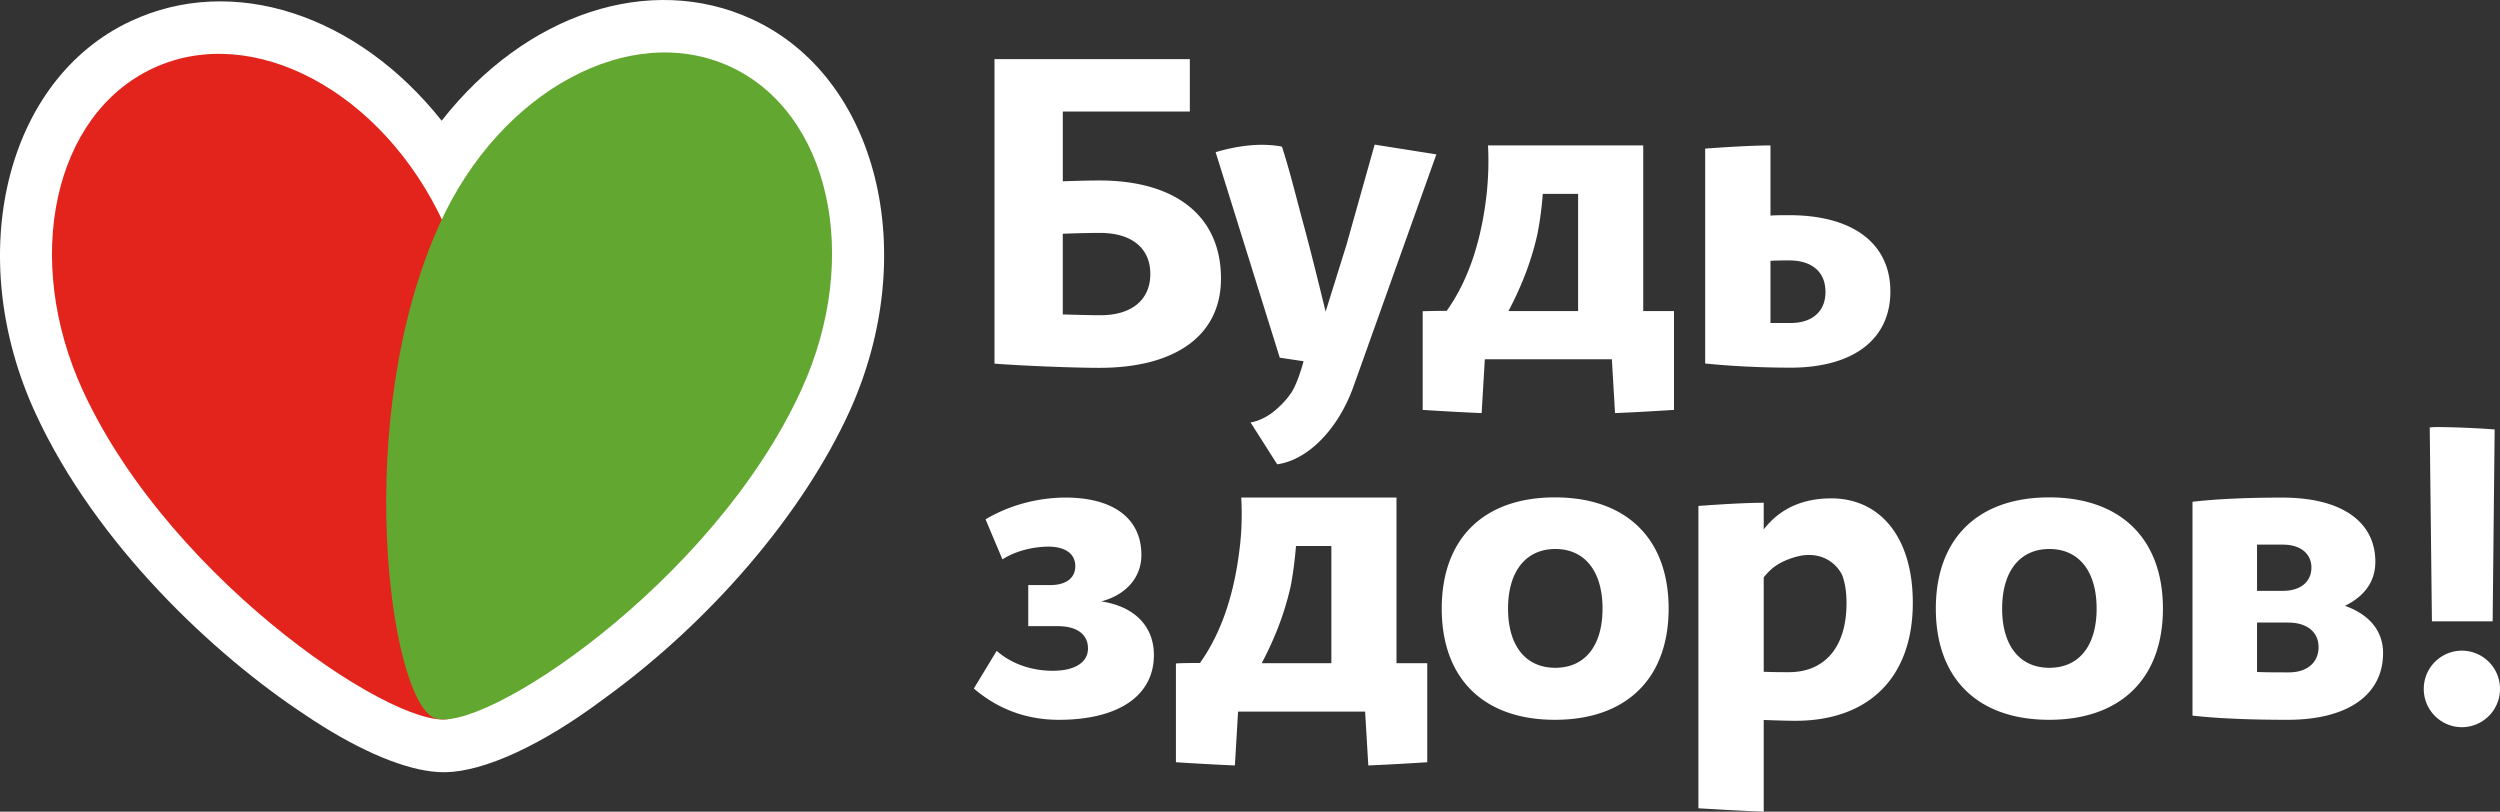
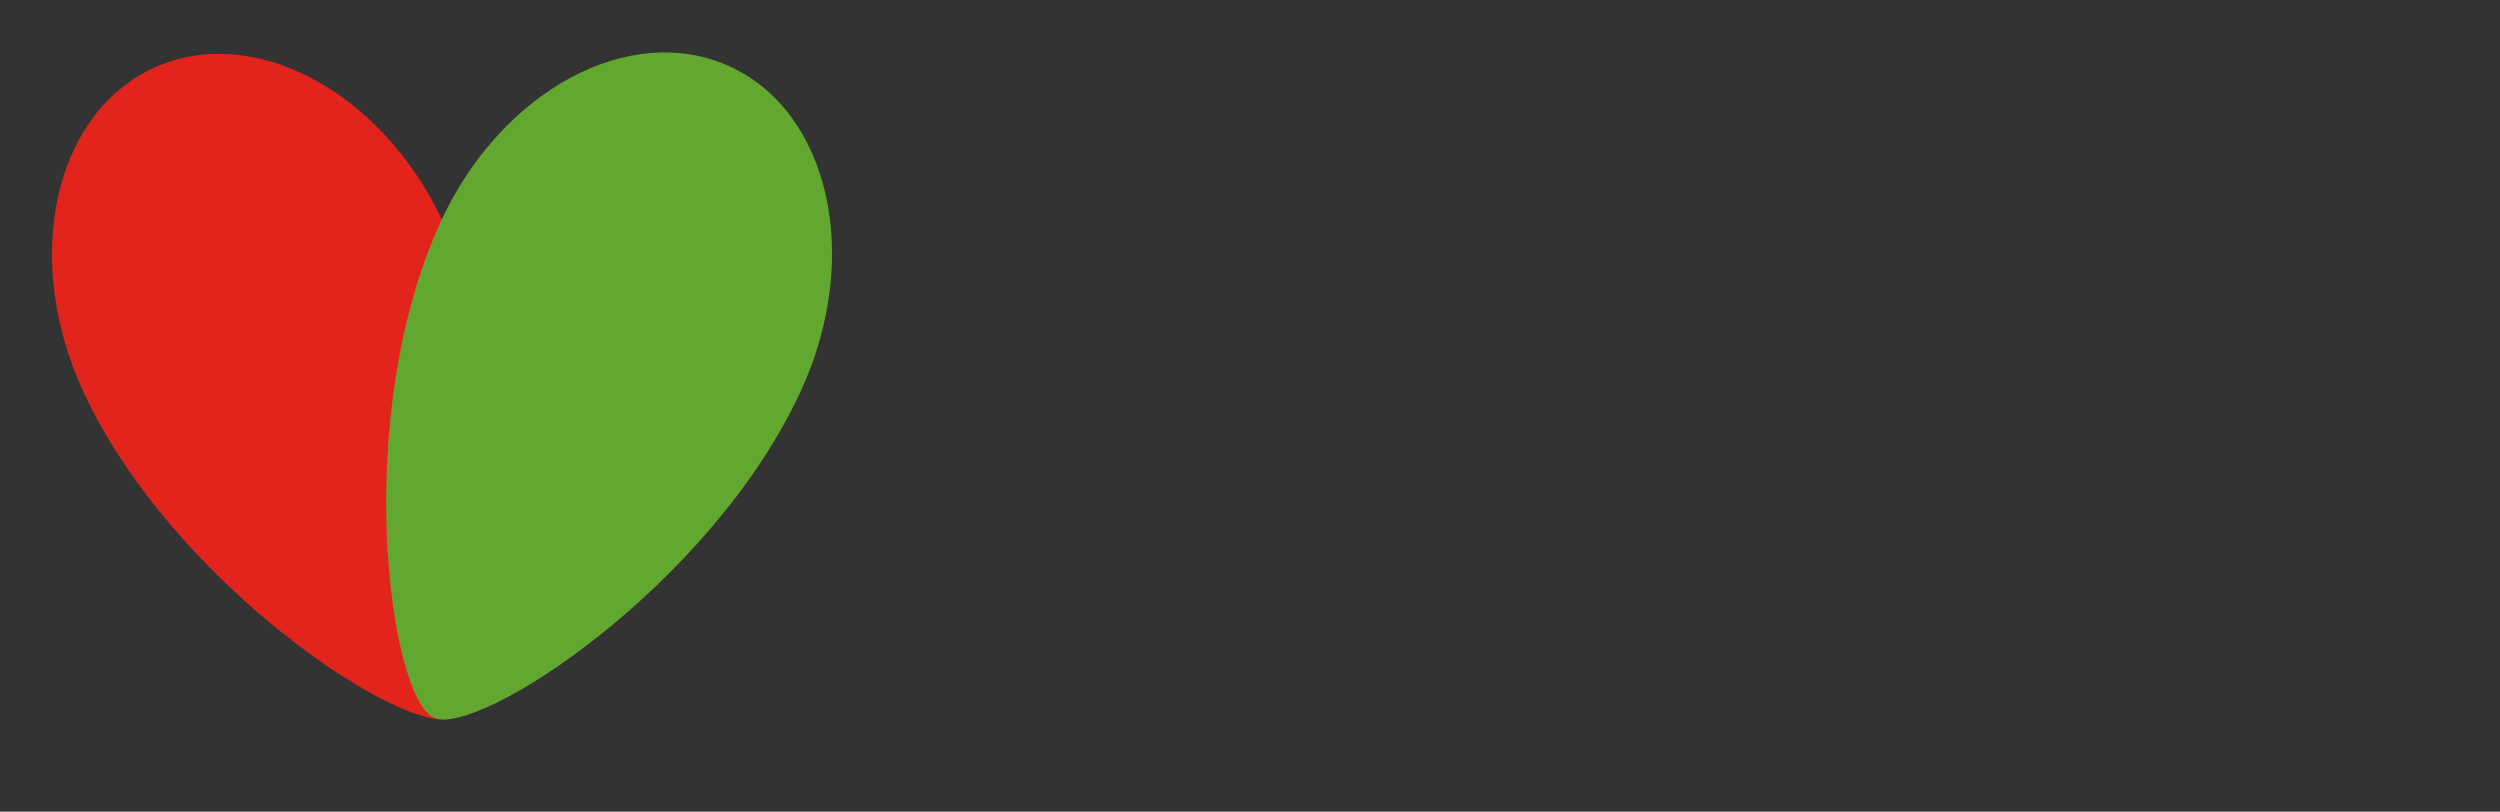
<svg xmlns="http://www.w3.org/2000/svg" width="154" height="50" fill="none">
  <rect width="100%" height="100%" fill="#333333" stroke="none" />
-   <path d="M46.306 1.174c-6.273-2.873-13.916-.356-19.1 6.261-5.222-6.58-12.89-9.06-19.138-6.138-7.74 3.597-10.37 14.45-5.87 24.186 3.73 8.078 11.018 14.88 16.594 18.55 2.96 2.002 5.735 3.242 7.79 3.487.28.037.55.05.831.05 2.421-.038 5.967-1.67 9.746-4.494 6.628-4.788 12.29-11.418 15.175-17.74 4.427-9.773 1.724-20.614-6.028-24.162z" fill="#fff" />
  <path d="M27.327 13.745c-3.754-8.127-11.775-12.4-17.902-9.539-6.138 2.86-8.058 11.762-4.304 19.89 5.54 11.994 20.054 21.386 22.793 20.109 2.727-1.277 4.965-18.465-.587-30.46z" fill="#E2241D" />
  <path d="M49.387 23.96c3.706-8.152 1.724-17.04-4.426-19.864-6.151-2.824-14.148 1.498-17.853 9.65-5.479 12.031-3.131 29.207-.392 30.46 2.74 1.251 17.205-8.214 22.671-20.246z" fill="#62A830" />
-   <path d="M70.86 16.876c0-1.584-1.137-2.529-3.106-2.529-.746 0-1.528.025-2.287.05v4.972c.856.024 1.663.049 2.287.049 1.969.012 3.106-.958 3.106-2.542zm4.353.283c0 3.486-2.775 5.5-7.495 5.5-1.456 0-4.44-.11-6.457-.258V3.641h12.033v3.23h-7.826v4.296c.745-.024 1.504-.049 2.262-.049 4.708 0 7.483 2.21 7.483 6.04zM97.212 19.16H92.92c.342-.638.648-1.301.917-1.964.342-.835.648-1.793.868-2.775.16-.822.27-1.657.33-2.48h2.177v7.22zm5.906 0h-1.895V8.958H91.66c.061 1.08.013 2.149-.097 3.118-.294 2.48-.979 5.01-2.446 7.072-.795 0-1.48.024-1.48.024v6.078s2.091.135 3.632.196l.196-3.315h7.826l.195 3.315c1.553-.061 3.632-.196 3.632-.196v-6.09zM110.308 19.897h-1.247v-3.83c.391-.025.783-.025 1.162-.025 1.406 0 2.225.724 2.225 1.927.013 1.191-.794 1.928-2.14 1.928zm-.085-6.642c-.391 0-.783 0-1.162.024V8.959c-1.516 0-4.023.196-4.023.196V22.39c1.504.16 3.473.258 5.258.258 3.864 0 6.151-1.743 6.151-4.69 0-2.934-2.274-4.702-6.224-4.702zM84.678 8.908l-1.736 6.176-1.284 4.112s-.844-3.486-1.345-5.316c-.416-1.522-.856-3.351-1.346-4.849-1.173-.221-2.555-.11-4.084.344l3.95 12.657 1.467.221c-.146.54-.415 1.388-.733 1.903-.343.516-.795.97-1.296 1.338-.416.283-.844.467-1.236.528l1.64 2.579c1.87-.258 3.765-2.137 4.72-4.85L88.48 9.51l-3.803-.602zM65.638 30.651c2.935 0 4.672 1.277 4.672 3.536 0 1.35-.905 2.443-2.47 2.86 2.054.308 3.24 1.535 3.24 3.303 0 2.505-2.177 3.99-5.857 3.99-1.761 0-3.583-.515-5.234-1.927l1.406-2.32c1.04.908 2.336 1.227 3.449 1.227 1.37 0 2.176-.516 2.176-1.375 0-.884-.697-1.375-1.87-1.375h-1.81v-2.529h1.345c.966 0 1.553-.417 1.553-1.166 0-.75-.6-1.203-1.663-1.203-.722 0-1.896.184-2.825.785l-1.04-2.467c1.615-.958 3.4-1.339 4.928-1.339zM98.716 37.49c0-2.297-1.088-3.672-2.91-3.672-1.81 0-2.91 1.376-2.91 3.671 0 2.296 1.088 3.647 2.91 3.647s2.91-1.35 2.91-3.647zm-9.905 0c0-4.298 2.568-6.851 6.97-6.851 4.415 0 7.007 2.553 7.007 6.85s-2.592 6.85-7.007 6.85c-4.402 0-6.97-2.553-6.97-6.85zM129.152 37.49c0-2.297-1.088-3.672-2.91-3.672s-2.91 1.376-2.91 3.671c0 2.296 1.088 3.647 2.91 3.647s2.91-1.35 2.91-3.647zm-9.905 0c0-4.298 2.568-6.851 6.983-6.851 4.402 0 7.006 2.553 7.006 6.85s-2.592 6.85-7.006 6.85c-4.415 0-6.983-2.553-6.983-6.85zM142.823 39.86c0-.934-.721-1.51-1.871-1.51h-1.919v3.044c.599.024 1.222.024 1.919.024 1.15.013 1.871-.589 1.871-1.559zm-3.79-6.299v2.836h1.589c1.113 0 1.761-.577 1.761-1.436 0-.835-.648-1.412-1.761-1.412h-1.589v.012zm7.764 6.666c0 2.579-2.176 4.113-5.881 4.113-2.519 0-4.439-.098-5.858-.258V30.91c1.345-.16 3.192-.258 5.528-.258 3.631 0 5.735 1.461 5.735 3.954 0 1.203-.649 2.111-1.871 2.713 1.516.54 2.347 1.559 2.347 2.91zM82.012 40.854H77.72c.343-.639.648-1.302.917-1.965a17.96 17.96 0 00.868-2.774c.16-.823.257-1.658.33-2.48h2.177v7.219zm5.906 0h-1.895V30.65h-9.562c.06 1.08.024 2.149-.098 3.119-.294 2.48-.978 5.009-2.446 7.071-.795 0-1.443.013-1.48.037v6.077s2.091.135 3.632.197l.196-3.315h7.826l.196 3.315c1.553-.062 3.631-.197 3.631-.197v-6.101zM110.198 41.406c-.44 0-.966 0-1.553-.025v-5.807s.159-.233.477-.515c.563-.491 1.37-.762 1.932-.848 1.615-.208 2.312.946 2.434 1.24.171.467.257 1.032.257 1.682.012 2.714-1.333 4.273-3.547 4.273zm2.593-10.706c-1.517 0-3.045.479-4.146 1.915V30.97c-1.516 0-4.023.197-4.023.197V49.79s2.348.147 4.023.209v-5.648c.746.025 1.456.05 1.945.05 4.536 0 7.239-2.677 7.239-7.269 0-4.039-2.006-6.433-5.038-6.433zM151.652 40.08a2.353 2.353 0 00-2.348 2.357 2.353 2.353 0 002.348 2.358A2.353 2.353 0 00154 42.437a2.353 2.353 0 00-2.348-2.357zM149.806 38.276h3.741l.123-11.823a56.402 56.402 0 00-3.522-.147c-.159 0-.318.012-.477.024l.135 11.946z" fill="#fff" />
</svg>